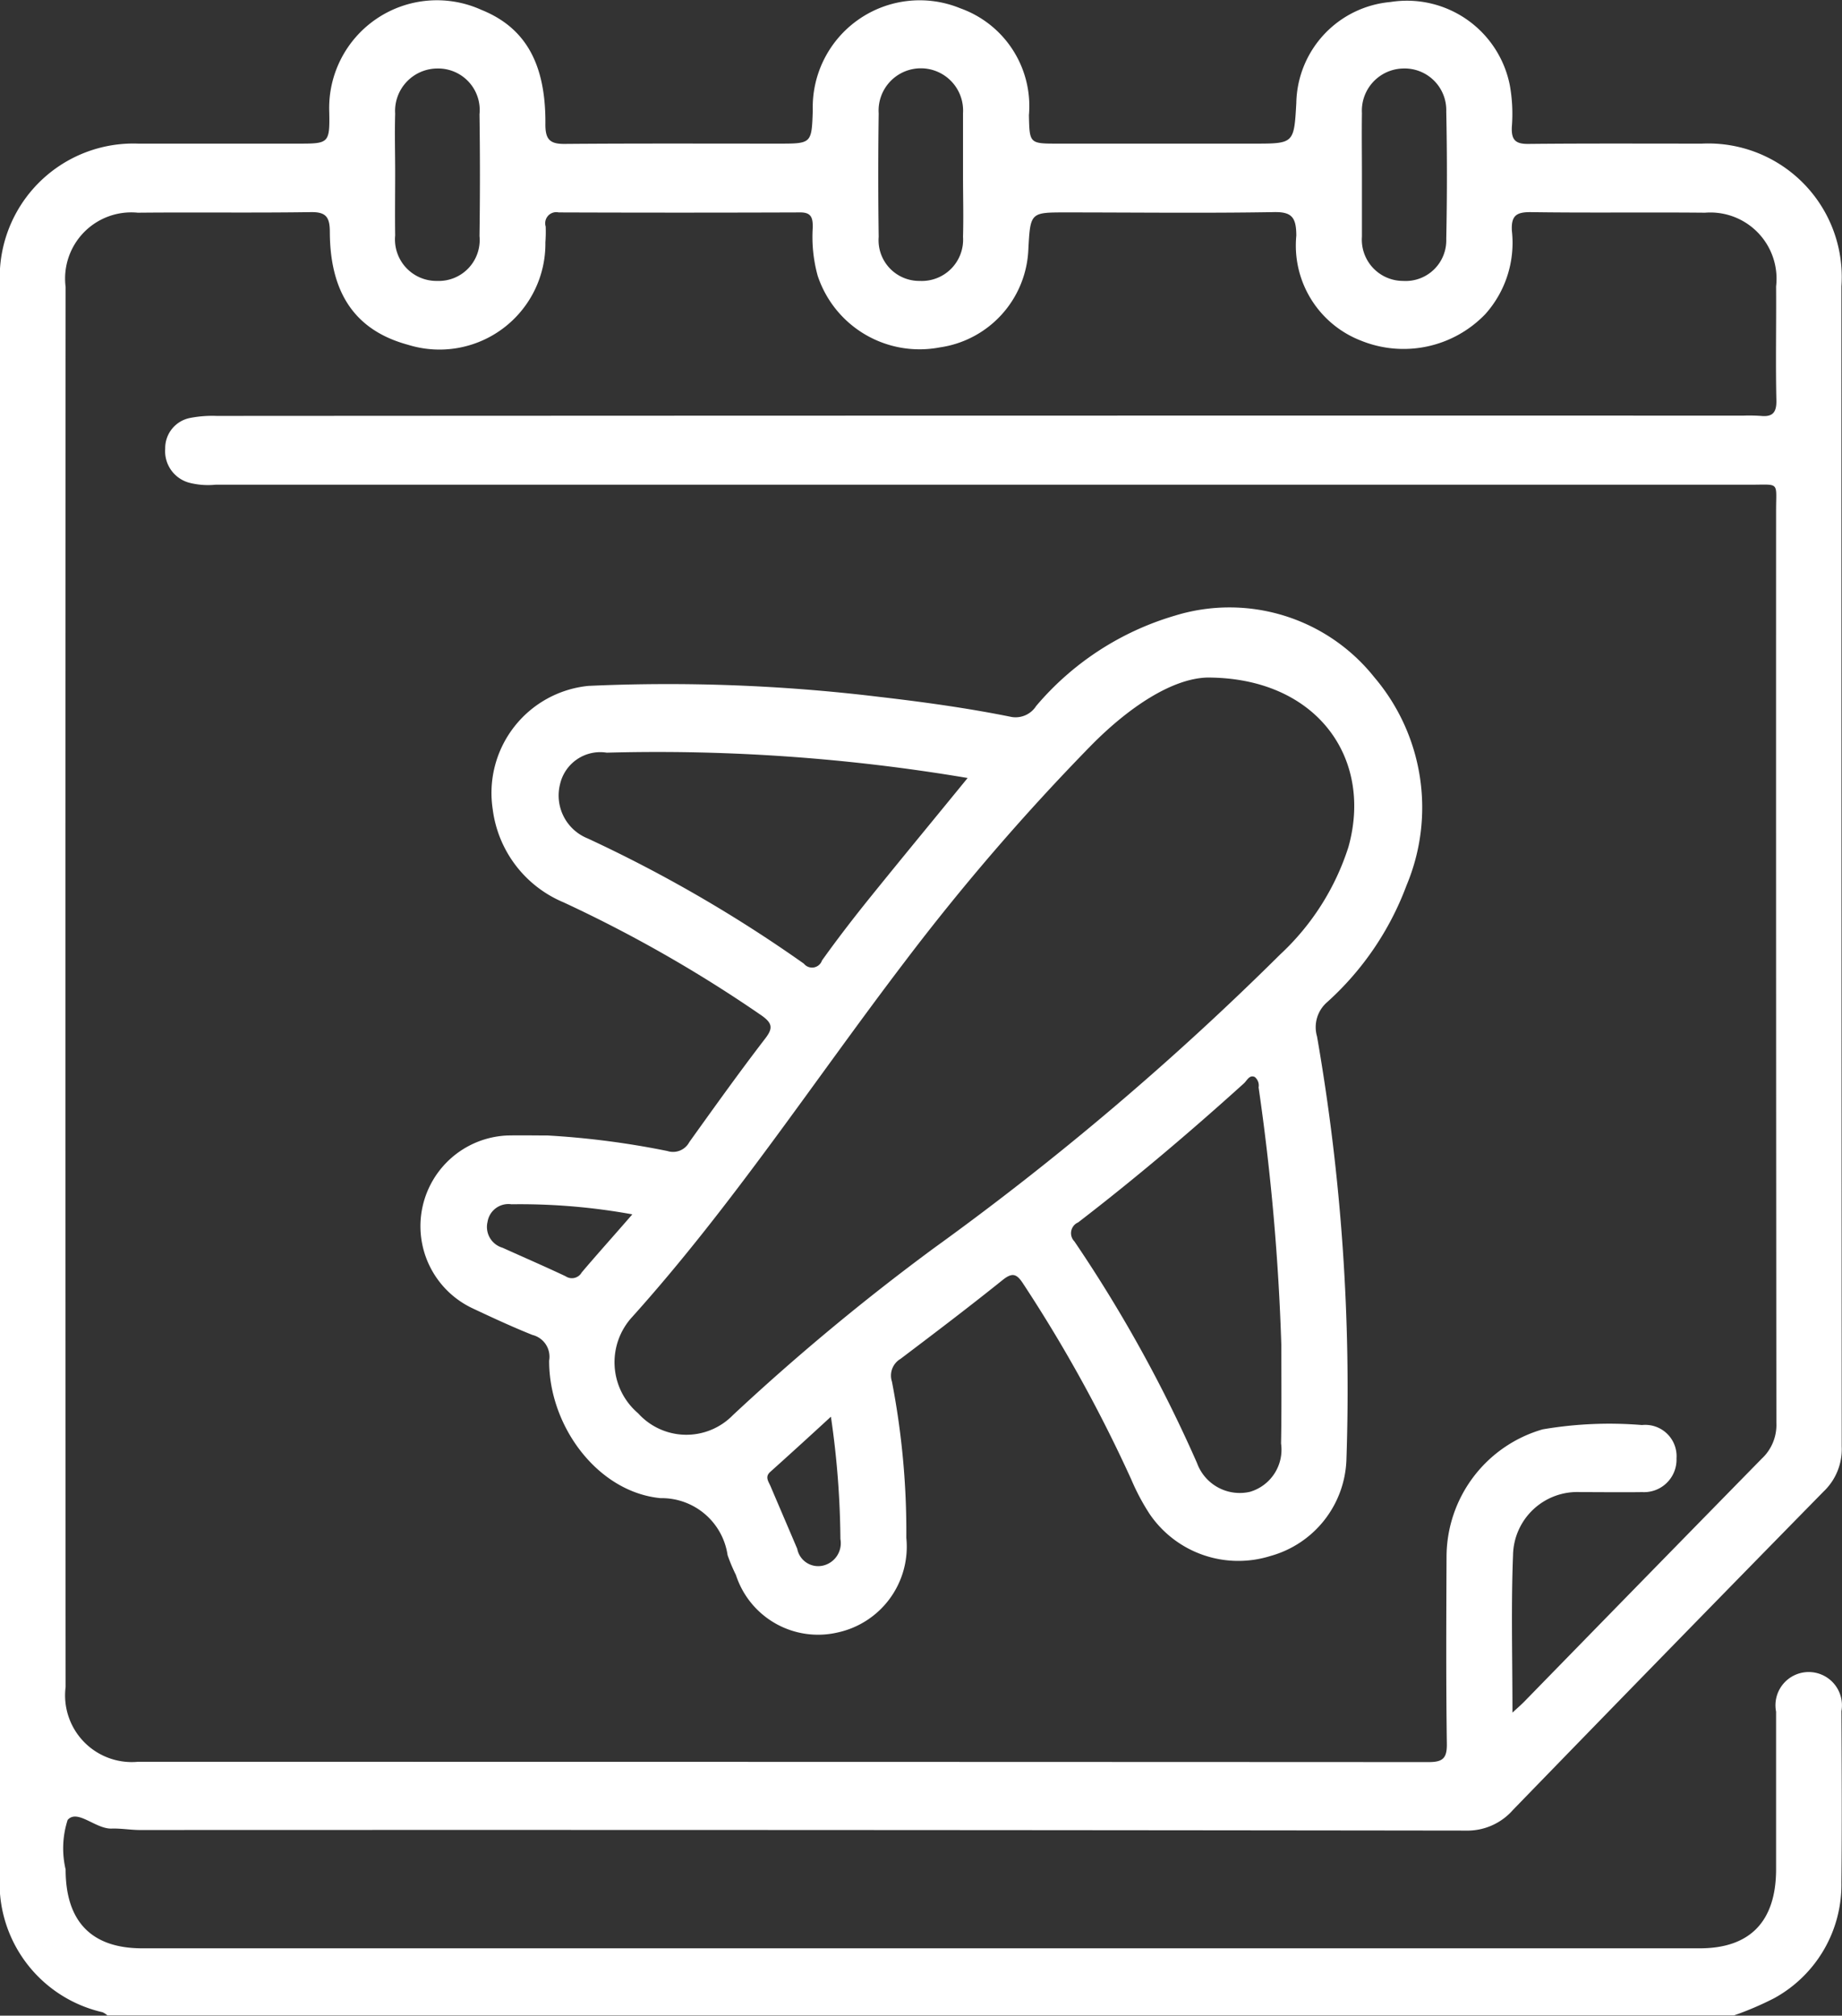
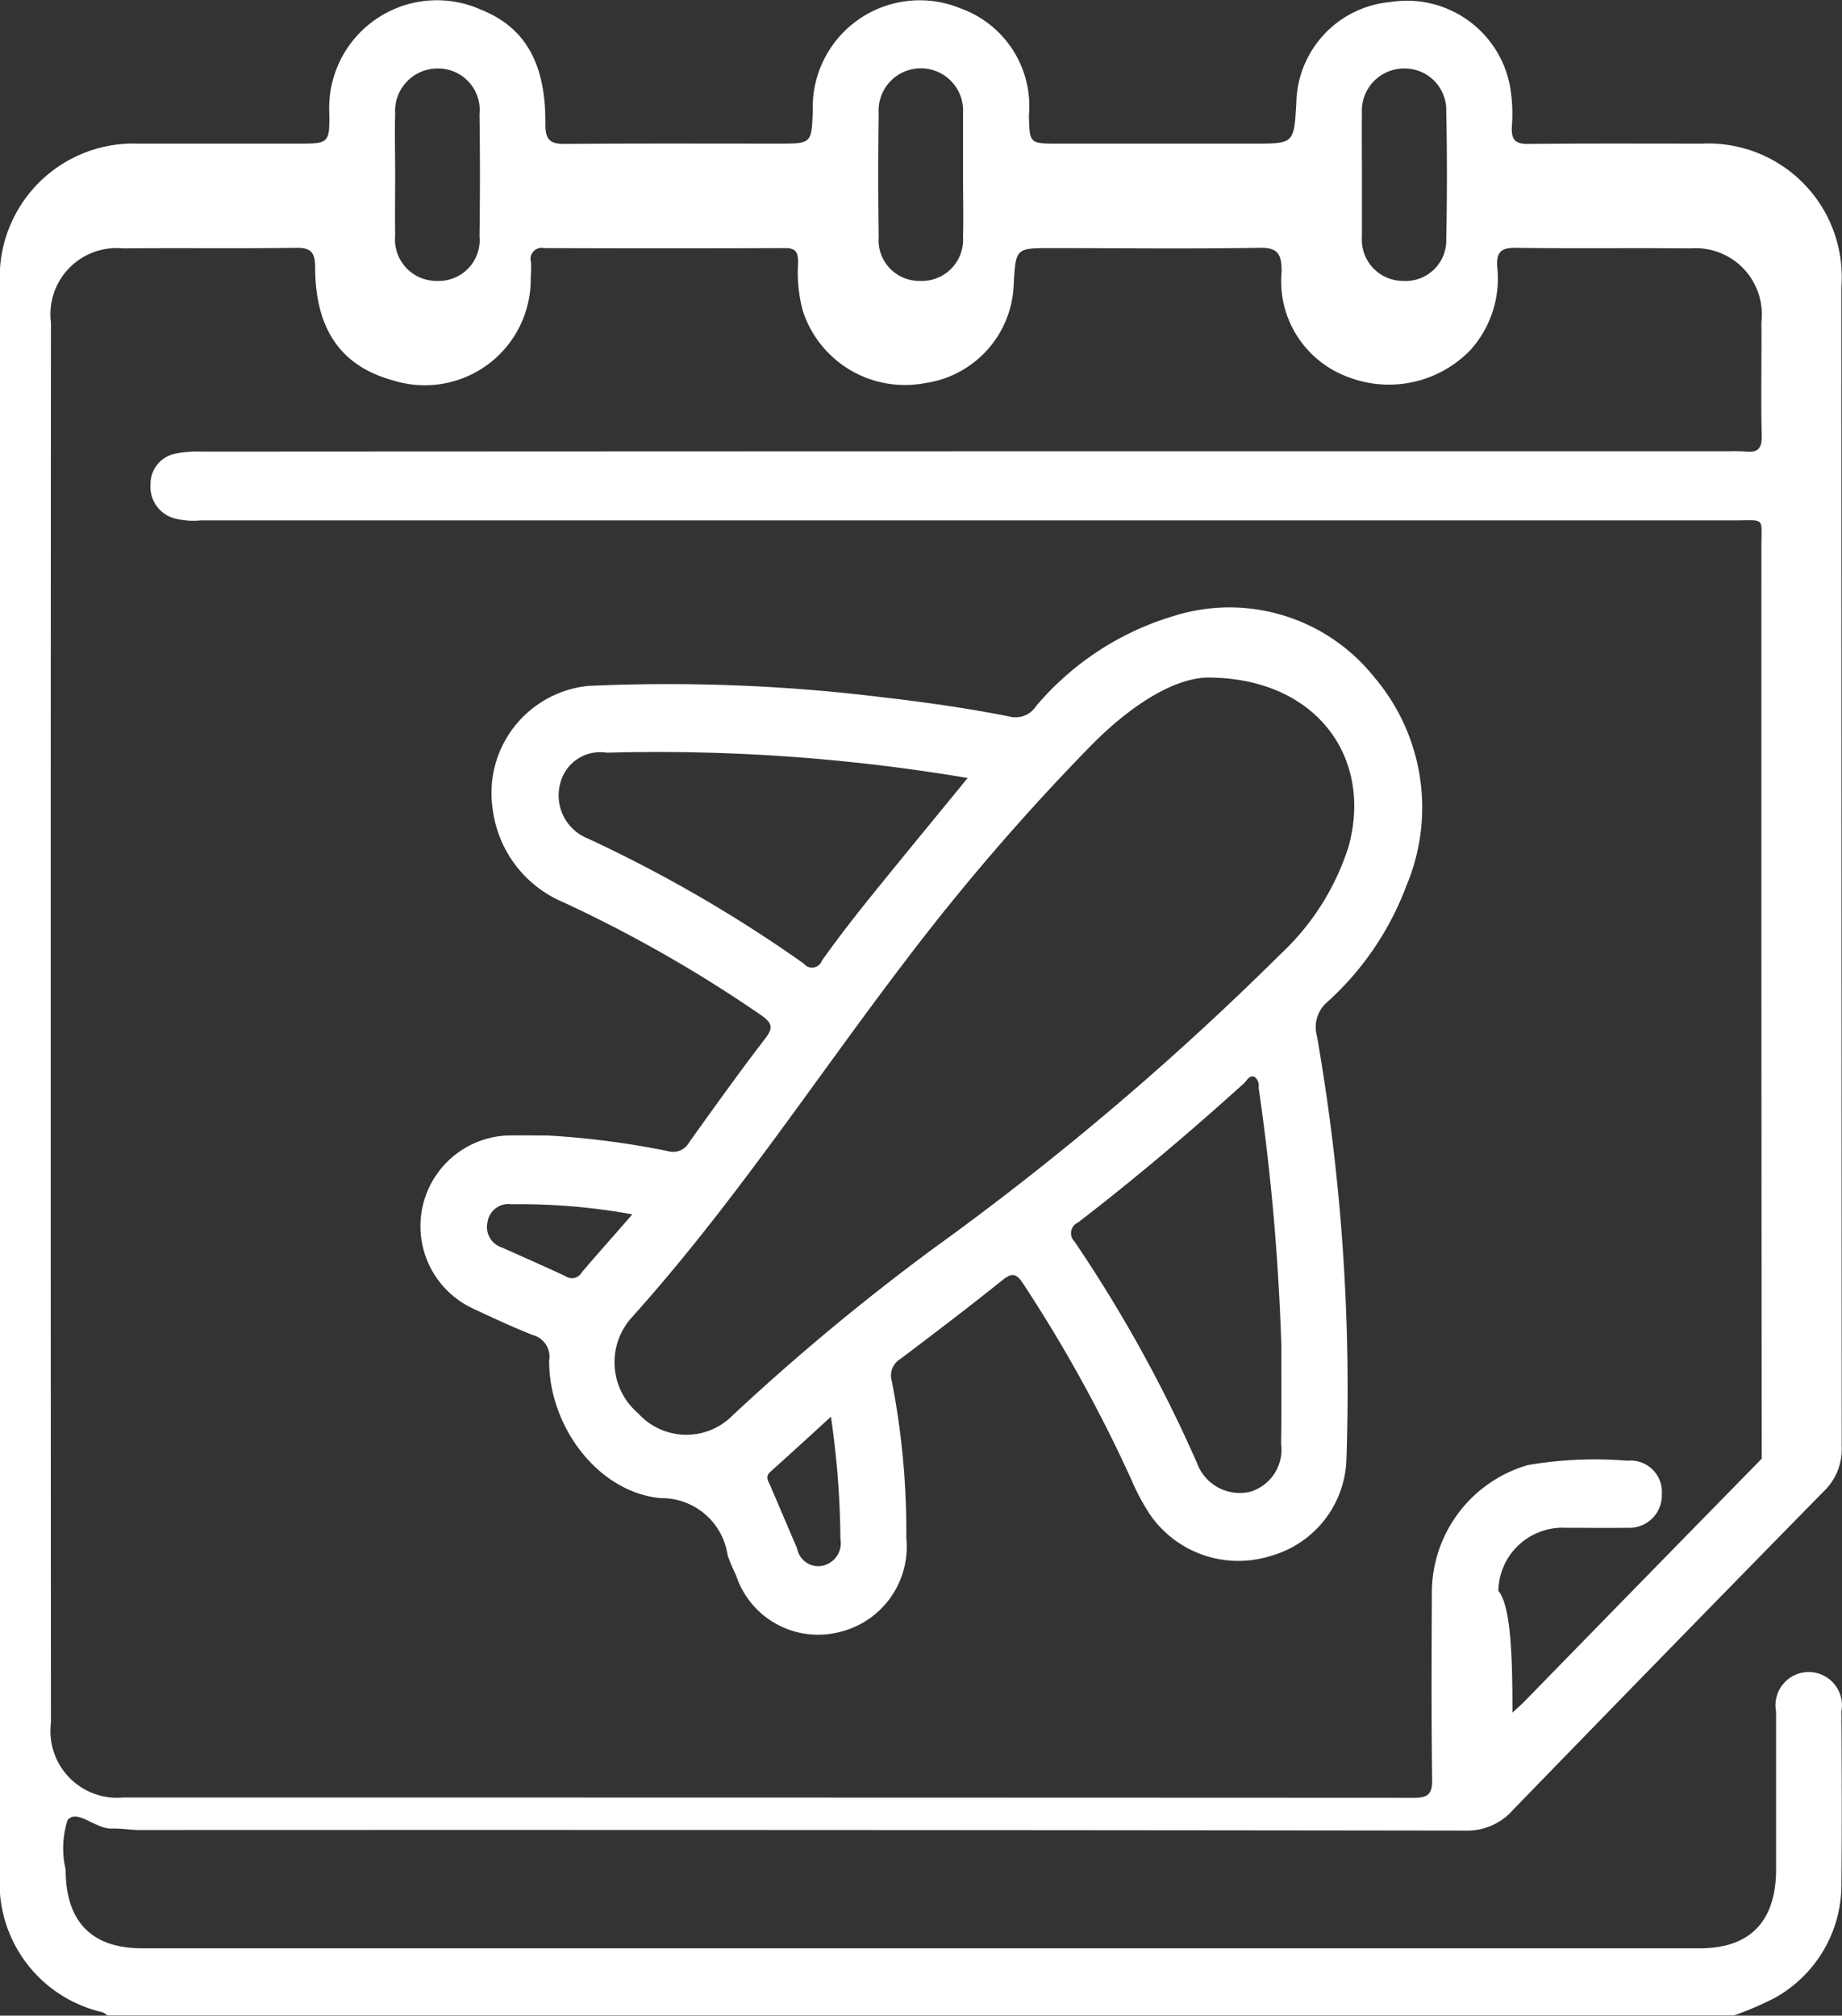
<svg xmlns="http://www.w3.org/2000/svg" width="64" height="70.03" viewBox="0 0 64 70.03">
  <rect x="0" y="0" width="64" height="70.03" fill="#333333" stroke="none" />
  <defs>
    <style>
      .cls-1 {
        fill: #fff;
        fill-rule: evenodd;
      }
    </style>
  </defs>
-   <path id="形状_21_拷贝" data-name="形状 21 拷贝" class="cls-1" d="M1613.25,5885.74h-56.52a0.619,0.619,0,0,0-.17-0.11,4.6,4.6,0,0,1-3.56-4.85v-55.13a4.644,4.644,0,0,1,4.81-4.94h5.53c1.08,0,1.12,0,1.1-1.09a3.744,3.744,0,0,1,5.28-3.56c1.52,0.61,2.24,1.85,2.23,3.94-0.01.57,0.15,0.73,0.7,0.72,2.47-.02,4.93-0.01,7.4-0.01,1.15,0,1.15,0,1.19-1.15a3.717,3.717,0,0,1,5.13-3.55,3.606,3.606,0,0,1,2.38,3.71c0.02,0.99.02,0.99,1.01,0.99h6.8c1.4,0,1.4,0,1.48-1.41a3.589,3.589,0,0,1,3.27-3.51,3.644,3.644,0,0,1,4.15,2.9,5.621,5.621,0,0,1,.07,1.42c-0.03.49,0.14,0.62,0.6,0.61,2-.02,4-0.01,6-0.01a4.638,4.638,0,0,1,4.85,4.96q0,20.145.01,40.3a2.031,2.031,0,0,1-.63,1.57q-5.415,5.52-10.79,11.06a2.106,2.106,0,0,1-1.64.72q-23.025-.03-46.06-0.02c-0.33,0-.66-0.06-0.99-0.05-0.56.02-1.19-.69-1.53-0.3a3.212,3.212,0,0,0-.07,1.72c0,1.81.9,2.74,2.66,2.74h54.12c1.75,0,2.65-.94,2.65-2.75v-5.47a1.155,1.155,0,1,1,2.27-.02c0.01,1.99.02,3.97,0,5.95a4.5,4.5,0,0,1-2.33,4.02A10.919,10.919,0,0,1,1613.25,5885.74Zm-7.7-10.52c0.21-.19.31-0.28,0.4-0.37q4.125-4.23,8.26-8.45a1.6,1.6,0,0,0,.51-1.24q-0.015-15.855-.01-31.7c0-1.02.14-.9-0.89-0.9h-53.33a2.608,2.608,0,0,1-.92-0.07,1.134,1.134,0,0,1-.83-1.18,1.068,1.068,0,0,1,.87-1.07,4.035,4.035,0,0,1,.92-0.07q26.535-.015,53.05-0.01a5.956,5.956,0,0,1,.6.01c0.4,0.04.55-.11,0.54-0.54-0.03-1.32,0-2.64-.01-3.96a2.3,2.3,0,0,0-2.47-2.56c-2.02-.02-4.05.01-6.07-0.02-0.48,0-.67.12-0.64,0.65a3.714,3.714,0,0,1-.92,2.89,3.937,3.937,0,0,1-4.31.93,3.543,3.543,0,0,1-2.26-3.65c0-.66-0.17-0.84-0.82-0.82-2.4.04-4.79,0.01-7.19,0.01-1.23,0-1.23,0-1.3,1.28a3.587,3.587,0,0,1-3.08,3.41,3.729,3.729,0,0,1-4.24-2.49,5.069,5.069,0,0,1-.17-1.69c0-.32-0.05-0.51-0.43-0.51q-4.2.015-8.4,0a0.385,0.385,0,0,0-.45.49,5.093,5.093,0,0,1-.01.55,3.68,3.68,0,0,1-4.77,3.56c-1.81-.49-2.71-1.76-2.72-3.91,0-.53-0.13-0.71-0.67-0.7-2,.03-4,0-6,0.02a2.3,2.3,0,0,0-2.51,2.58q-0.015,24.315,0,48.64a2.317,2.317,0,0,0,2.51,2.6q22.425,0,44.85.01c0.5,0,.64-0.14.63-0.65-0.03-2.16-.02-4.33-0.01-6.49a4.617,4.617,0,0,1,3.34-4.42,13.754,13.754,0,0,1,3.45-.15,1.088,1.088,0,0,1,1.2,1.16,1.129,1.129,0,0,1-1.19,1.17c-0.71.01-1.43,0-2.14,0a2.233,2.233,0,0,0-2.35,2.19C1605.5,5871.52,1605.55,5873.3,1605.55,5875.22Zm-38.82-53.5c0,0.73-.01,1.46,0,2.18a1.441,1.441,0,0,0,1.46,1.58,1.422,1.422,0,0,0,1.47-1.56q0.03-2.115,0-4.23a1.442,1.442,0,0,0-1.45-1.59,1.475,1.475,0,0,0-1.48,1.57C1566.71,5820.36,1566.73,5821.04,1566.73,5821.72Zm33.59,0.04v2.18a1.434,1.434,0,0,0,1.43,1.54,1.412,1.412,0,0,0,1.5-1.46c0.03-1.48.03-2.95,0-4.43a1.447,1.447,0,0,0-1.5-1.49,1.466,1.466,0,0,0-1.43,1.55C1600.31,5820.35,1600.32,5821.06,1600.32,5821.76Zm-13.86.07v-2.18a1.468,1.468,0,1,0-2.93.01q-0.03,2.145,0,4.29a1.414,1.414,0,0,0,1.43,1.53,1.435,1.435,0,0,0,1.5-1.53C1586.48,5823.24,1586.46,5822.54,1586.46,5821.83Zm-14.43,33.34a29.233,29.233,0,0,1,4.16.54,0.639,0.639,0,0,0,.76-0.31c0.86-1.2,1.71-2.39,2.6-3.55,0.31-.39.32-0.57-0.12-0.87a46.913,46.913,0,0,0-6.85-3.91,4.06,4.06,0,0,1-2.46-3.23,3.738,3.738,0,0,1,3.32-4.29,60.873,60.873,0,0,1,10.1.38c1.55,0.18,3.08.39,4.61,0.7a0.847,0.847,0,0,0,.85-0.38,10,10,0,0,1,4.82-3.14,6.431,6.431,0,0,1,6.93,2.14,6.986,6.986,0,0,1,1.12,7.23,10.287,10.287,0,0,1-2.75,4.05,1.151,1.151,0,0,0-.36,1.2,71.415,71.415,0,0,1,1.02,14.74,3.6,3.6,0,0,1-2.64,3.31,3.729,3.729,0,0,1-4.19-1.45,7.666,7.666,0,0,1-.64-1.2,50.12,50.12,0,0,0-3.76-6.81c-0.22-.34-0.37-0.4-0.7-0.14-1.17.94-2.37,1.85-3.56,2.75a0.674,0.674,0,0,0-.3.79,27.437,27.437,0,0,1,.5,5.43,3.049,3.049,0,0,1-2.4,3.29,3,3,0,0,1-3.52-2,5.928,5.928,0,0,1-.29-0.69,2.315,2.315,0,0,0-2.33-1.98c-2.18-.21-3.88-2.5-3.87-4.78a0.779,0.779,0,0,0-.58-0.89c-0.7-.28-1.39-0.6-2.07-0.92a3.154,3.154,0,0,1,1.2-6.01C1571.1,5855.16,1571.56,5855.17,1572.03,5855.17Zm22.92-15.91c-1.21.03-2.71,1.01-4.04,2.36a78.731,78.731,0,0,0-6.48,7.52c-3.14,4.12-5.99,8.47-9.46,12.33a2.325,2.325,0,0,0,.2,3.35,2.256,2.256,0,0,0,3.29.07,78.6,78.6,0,0,1,6.98-5.8,100.912,100.912,0,0,0,12.04-10.21,8.708,8.708,0,0,0,2.37-3.73C1600.72,5842.05,1598.74,5839.26,1594.95,5839.26Zm2.57,23.21a79.889,79.889,0,0,0-.79-8.97,0.382,0.382,0,0,0-.13-0.36c-0.18-.09-0.27.11-0.37,0.21-1.87,1.69-3.78,3.31-5.77,4.84a0.407,0.407,0,0,0-.13.66,48.509,48.509,0,0,1,4.26,7.7,1.58,1.58,0,0,0,1.84,1,1.526,1.526,0,0,0,1.08-1.68C1597.53,5864.83,1597.52,5863.78,1597.52,5862.47Zm-10.9-19.72a64.713,64.713,0,0,0-12.54-.88,1.432,1.432,0,0,0-1.62,1.09,1.607,1.607,0,0,0,.96,1.89,48.073,48.073,0,0,1,7.51,4.35,0.365,0.365,0,0,0,.63-0.11c0.55-.77,1.13-1.52,1.72-2.25C1584.37,5845.49,1585.47,5844.16,1586.62,5842.75Zm-4.75,22.19c-0.76.7-1.43,1.31-2.11,1.92-0.19.17-.06,0.33,0.01,0.49,0.31,0.73.62,1.45,0.93,2.18a0.741,0.741,0,0,0,.91.58,0.8,0.8,0,0,0,.59-0.92A30.757,30.757,0,0,0,1581.87,5864.94Zm-6.9-7.03a21.78,21.78,0,0,0-4.2-.35,0.733,0.733,0,0,0-.83.61,0.752,0.752,0,0,0,.52.9c0.73,0.33,1.47.65,2.19,0.99a0.39,0.39,0,0,0,.56-0.13C1573.76,5859.28,1574.33,5858.65,1574.97,5857.91Z" transform="translate(-1553 -5815.72)" />
+   <path id="形状_21_拷贝" data-name="形状 21 拷贝" class="cls-1" d="M1613.25,5885.74h-56.52a0.619,0.619,0,0,0-.17-0.11,4.6,4.6,0,0,1-3.56-4.85v-55.13a4.644,4.644,0,0,1,4.81-4.94h5.53c1.08,0,1.12,0,1.1-1.09a3.744,3.744,0,0,1,5.28-3.56c1.52,0.61,2.24,1.85,2.23,3.94-0.01.57,0.15,0.73,0.7,0.72,2.47-.02,4.93-0.01,7.4-0.01,1.15,0,1.15,0,1.19-1.15a3.717,3.717,0,0,1,5.13-3.55,3.606,3.606,0,0,1,2.38,3.71c0.02,0.99.02,0.99,1.01,0.99h6.8c1.4,0,1.4,0,1.48-1.41a3.589,3.589,0,0,1,3.27-3.51,3.644,3.644,0,0,1,4.15,2.9,5.621,5.621,0,0,1,.07,1.42c-0.03.49,0.14,0.62,0.6,0.61,2-.02,4-0.01,6-0.01a4.638,4.638,0,0,1,4.85,4.96q0,20.145.01,40.3a2.031,2.031,0,0,1-.63,1.57q-5.415,5.52-10.79,11.06a2.106,2.106,0,0,1-1.64.72q-23.025-.03-46.06-0.02c-0.33,0-.66-0.06-0.99-0.05-0.56.02-1.19-.69-1.53-0.3a3.212,3.212,0,0,0-.07,1.72c0,1.81.9,2.74,2.66,2.74h54.12c1.75,0,2.65-.94,2.65-2.75v-5.47a1.155,1.155,0,1,1,2.27-.02c0.01,1.99.02,3.97,0,5.95a4.5,4.5,0,0,1-2.33,4.02A10.919,10.919,0,0,1,1613.25,5885.74Zm-7.7-10.52c0.21-.19.31-0.28,0.4-0.37q4.125-4.23,8.26-8.45q-0.015-15.855-.01-31.7c0-1.02.14-.9-0.89-0.9h-53.33a2.608,2.608,0,0,1-.92-0.07,1.134,1.134,0,0,1-.83-1.18,1.068,1.068,0,0,1,.87-1.07,4.035,4.035,0,0,1,.92-0.07q26.535-.015,53.05-0.01a5.956,5.956,0,0,1,.6.01c0.4,0.04.55-.11,0.54-0.54-0.03-1.32,0-2.64-.01-3.96a2.3,2.3,0,0,0-2.47-2.56c-2.02-.02-4.05.01-6.07-0.02-0.48,0-.67.12-0.64,0.65a3.714,3.714,0,0,1-.92,2.89,3.937,3.937,0,0,1-4.31.93,3.543,3.543,0,0,1-2.26-3.65c0-.66-0.17-0.84-0.82-0.82-2.4.04-4.79,0.01-7.19,0.01-1.23,0-1.23,0-1.3,1.28a3.587,3.587,0,0,1-3.08,3.41,3.729,3.729,0,0,1-4.24-2.49,5.069,5.069,0,0,1-.17-1.69c0-.32-0.05-0.51-0.43-0.51q-4.2.015-8.4,0a0.385,0.385,0,0,0-.45.49,5.093,5.093,0,0,1-.01.55,3.68,3.68,0,0,1-4.77,3.56c-1.81-.49-2.71-1.76-2.72-3.91,0-.53-0.13-0.71-0.67-0.7-2,.03-4,0-6,0.02a2.3,2.3,0,0,0-2.51,2.58q-0.015,24.315,0,48.64a2.317,2.317,0,0,0,2.51,2.6q22.425,0,44.85.01c0.5,0,.64-0.14.63-0.65-0.03-2.16-.02-4.33-0.01-6.49a4.617,4.617,0,0,1,3.34-4.42,13.754,13.754,0,0,1,3.45-.15,1.088,1.088,0,0,1,1.2,1.16,1.129,1.129,0,0,1-1.19,1.17c-0.71.01-1.43,0-2.14,0a2.233,2.233,0,0,0-2.35,2.19C1605.5,5871.52,1605.55,5873.3,1605.55,5875.22Zm-38.82-53.5c0,0.73-.01,1.46,0,2.18a1.441,1.441,0,0,0,1.46,1.58,1.422,1.422,0,0,0,1.47-1.56q0.03-2.115,0-4.23a1.442,1.442,0,0,0-1.45-1.59,1.475,1.475,0,0,0-1.48,1.57C1566.71,5820.36,1566.73,5821.04,1566.73,5821.72Zm33.59,0.04v2.18a1.434,1.434,0,0,0,1.43,1.54,1.412,1.412,0,0,0,1.5-1.46c0.03-1.48.03-2.95,0-4.43a1.447,1.447,0,0,0-1.5-1.49,1.466,1.466,0,0,0-1.43,1.55C1600.31,5820.35,1600.32,5821.06,1600.32,5821.76Zm-13.86.07v-2.18a1.468,1.468,0,1,0-2.93.01q-0.03,2.145,0,4.29a1.414,1.414,0,0,0,1.43,1.53,1.435,1.435,0,0,0,1.5-1.53C1586.48,5823.24,1586.46,5822.54,1586.46,5821.83Zm-14.43,33.34a29.233,29.233,0,0,1,4.16.54,0.639,0.639,0,0,0,.76-0.31c0.86-1.2,1.71-2.39,2.6-3.55,0.31-.39.32-0.57-0.12-0.87a46.913,46.913,0,0,0-6.85-3.91,4.06,4.06,0,0,1-2.46-3.23,3.738,3.738,0,0,1,3.32-4.29,60.873,60.873,0,0,1,10.1.38c1.55,0.18,3.08.39,4.61,0.7a0.847,0.847,0,0,0,.85-0.38,10,10,0,0,1,4.82-3.14,6.431,6.431,0,0,1,6.93,2.14,6.986,6.986,0,0,1,1.12,7.23,10.287,10.287,0,0,1-2.75,4.05,1.151,1.151,0,0,0-.36,1.2,71.415,71.415,0,0,1,1.02,14.74,3.6,3.6,0,0,1-2.64,3.31,3.729,3.729,0,0,1-4.19-1.45,7.666,7.666,0,0,1-.64-1.2,50.12,50.12,0,0,0-3.76-6.81c-0.22-.34-0.37-0.4-0.7-0.14-1.17.94-2.37,1.85-3.56,2.75a0.674,0.674,0,0,0-.3.79,27.437,27.437,0,0,1,.5,5.43,3.049,3.049,0,0,1-2.4,3.29,3,3,0,0,1-3.52-2,5.928,5.928,0,0,1-.29-0.69,2.315,2.315,0,0,0-2.33-1.98c-2.18-.21-3.88-2.5-3.87-4.78a0.779,0.779,0,0,0-.58-0.89c-0.7-.28-1.39-0.6-2.07-0.92a3.154,3.154,0,0,1,1.2-6.01C1571.1,5855.16,1571.56,5855.17,1572.03,5855.17Zm22.92-15.91c-1.21.03-2.71,1.01-4.04,2.36a78.731,78.731,0,0,0-6.48,7.52c-3.14,4.12-5.99,8.47-9.46,12.33a2.325,2.325,0,0,0,.2,3.35,2.256,2.256,0,0,0,3.29.07,78.6,78.6,0,0,1,6.98-5.8,100.912,100.912,0,0,0,12.04-10.21,8.708,8.708,0,0,0,2.37-3.73C1600.72,5842.05,1598.74,5839.26,1594.95,5839.26Zm2.57,23.21a79.889,79.889,0,0,0-.79-8.97,0.382,0.382,0,0,0-.13-0.36c-0.18-.09-0.27.11-0.37,0.21-1.87,1.69-3.78,3.31-5.77,4.84a0.407,0.407,0,0,0-.13.66,48.509,48.509,0,0,1,4.26,7.7,1.58,1.58,0,0,0,1.84,1,1.526,1.526,0,0,0,1.08-1.68C1597.53,5864.83,1597.52,5863.78,1597.52,5862.47Zm-10.9-19.72a64.713,64.713,0,0,0-12.54-.88,1.432,1.432,0,0,0-1.62,1.09,1.607,1.607,0,0,0,.96,1.89,48.073,48.073,0,0,1,7.51,4.35,0.365,0.365,0,0,0,.63-0.11c0.55-.77,1.13-1.52,1.72-2.25C1584.37,5845.49,1585.47,5844.16,1586.62,5842.75Zm-4.75,22.19c-0.76.7-1.43,1.31-2.11,1.92-0.19.17-.06,0.33,0.01,0.49,0.31,0.73.62,1.45,0.93,2.18a0.741,0.741,0,0,0,.91.58,0.8,0.8,0,0,0,.59-0.92A30.757,30.757,0,0,0,1581.87,5864.94Zm-6.9-7.03a21.78,21.78,0,0,0-4.2-.35,0.733,0.733,0,0,0-.83.61,0.752,0.752,0,0,0,.52.9c0.73,0.33,1.47.65,2.19,0.99a0.39,0.39,0,0,0,.56-0.13C1573.76,5859.28,1574.33,5858.65,1574.97,5857.91Z" transform="translate(-1553 -5815.72)" />
</svg>